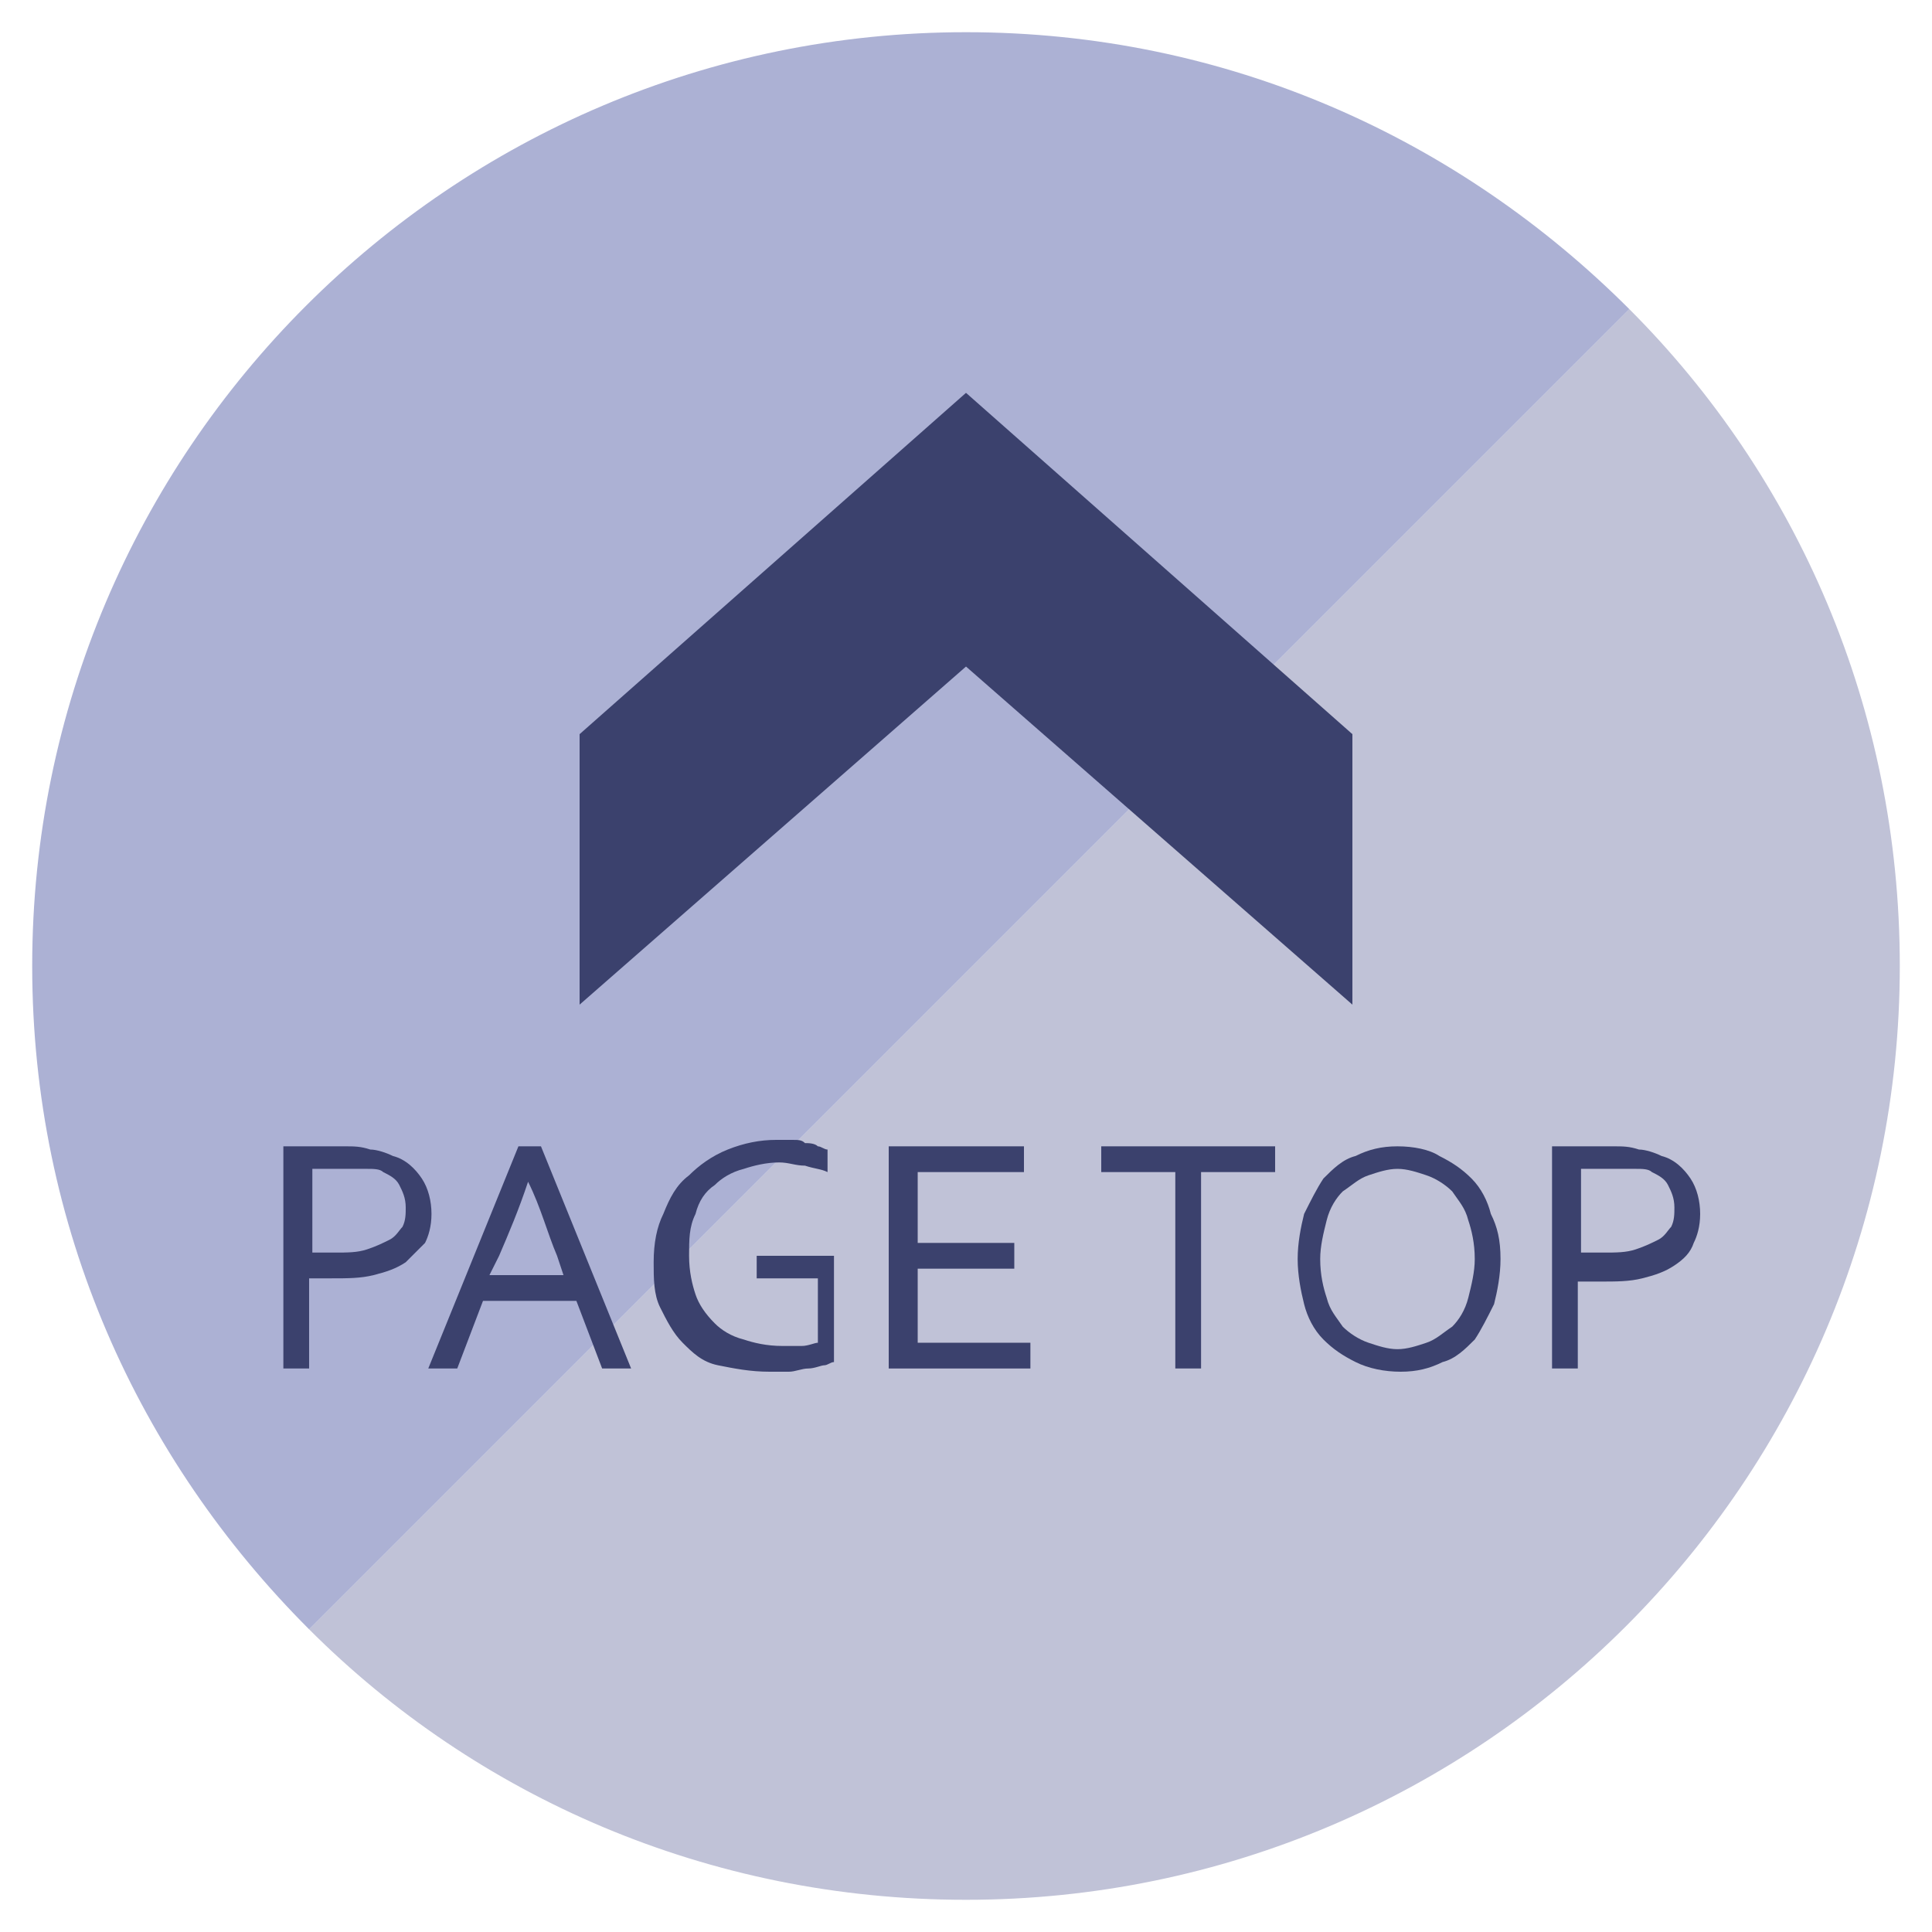
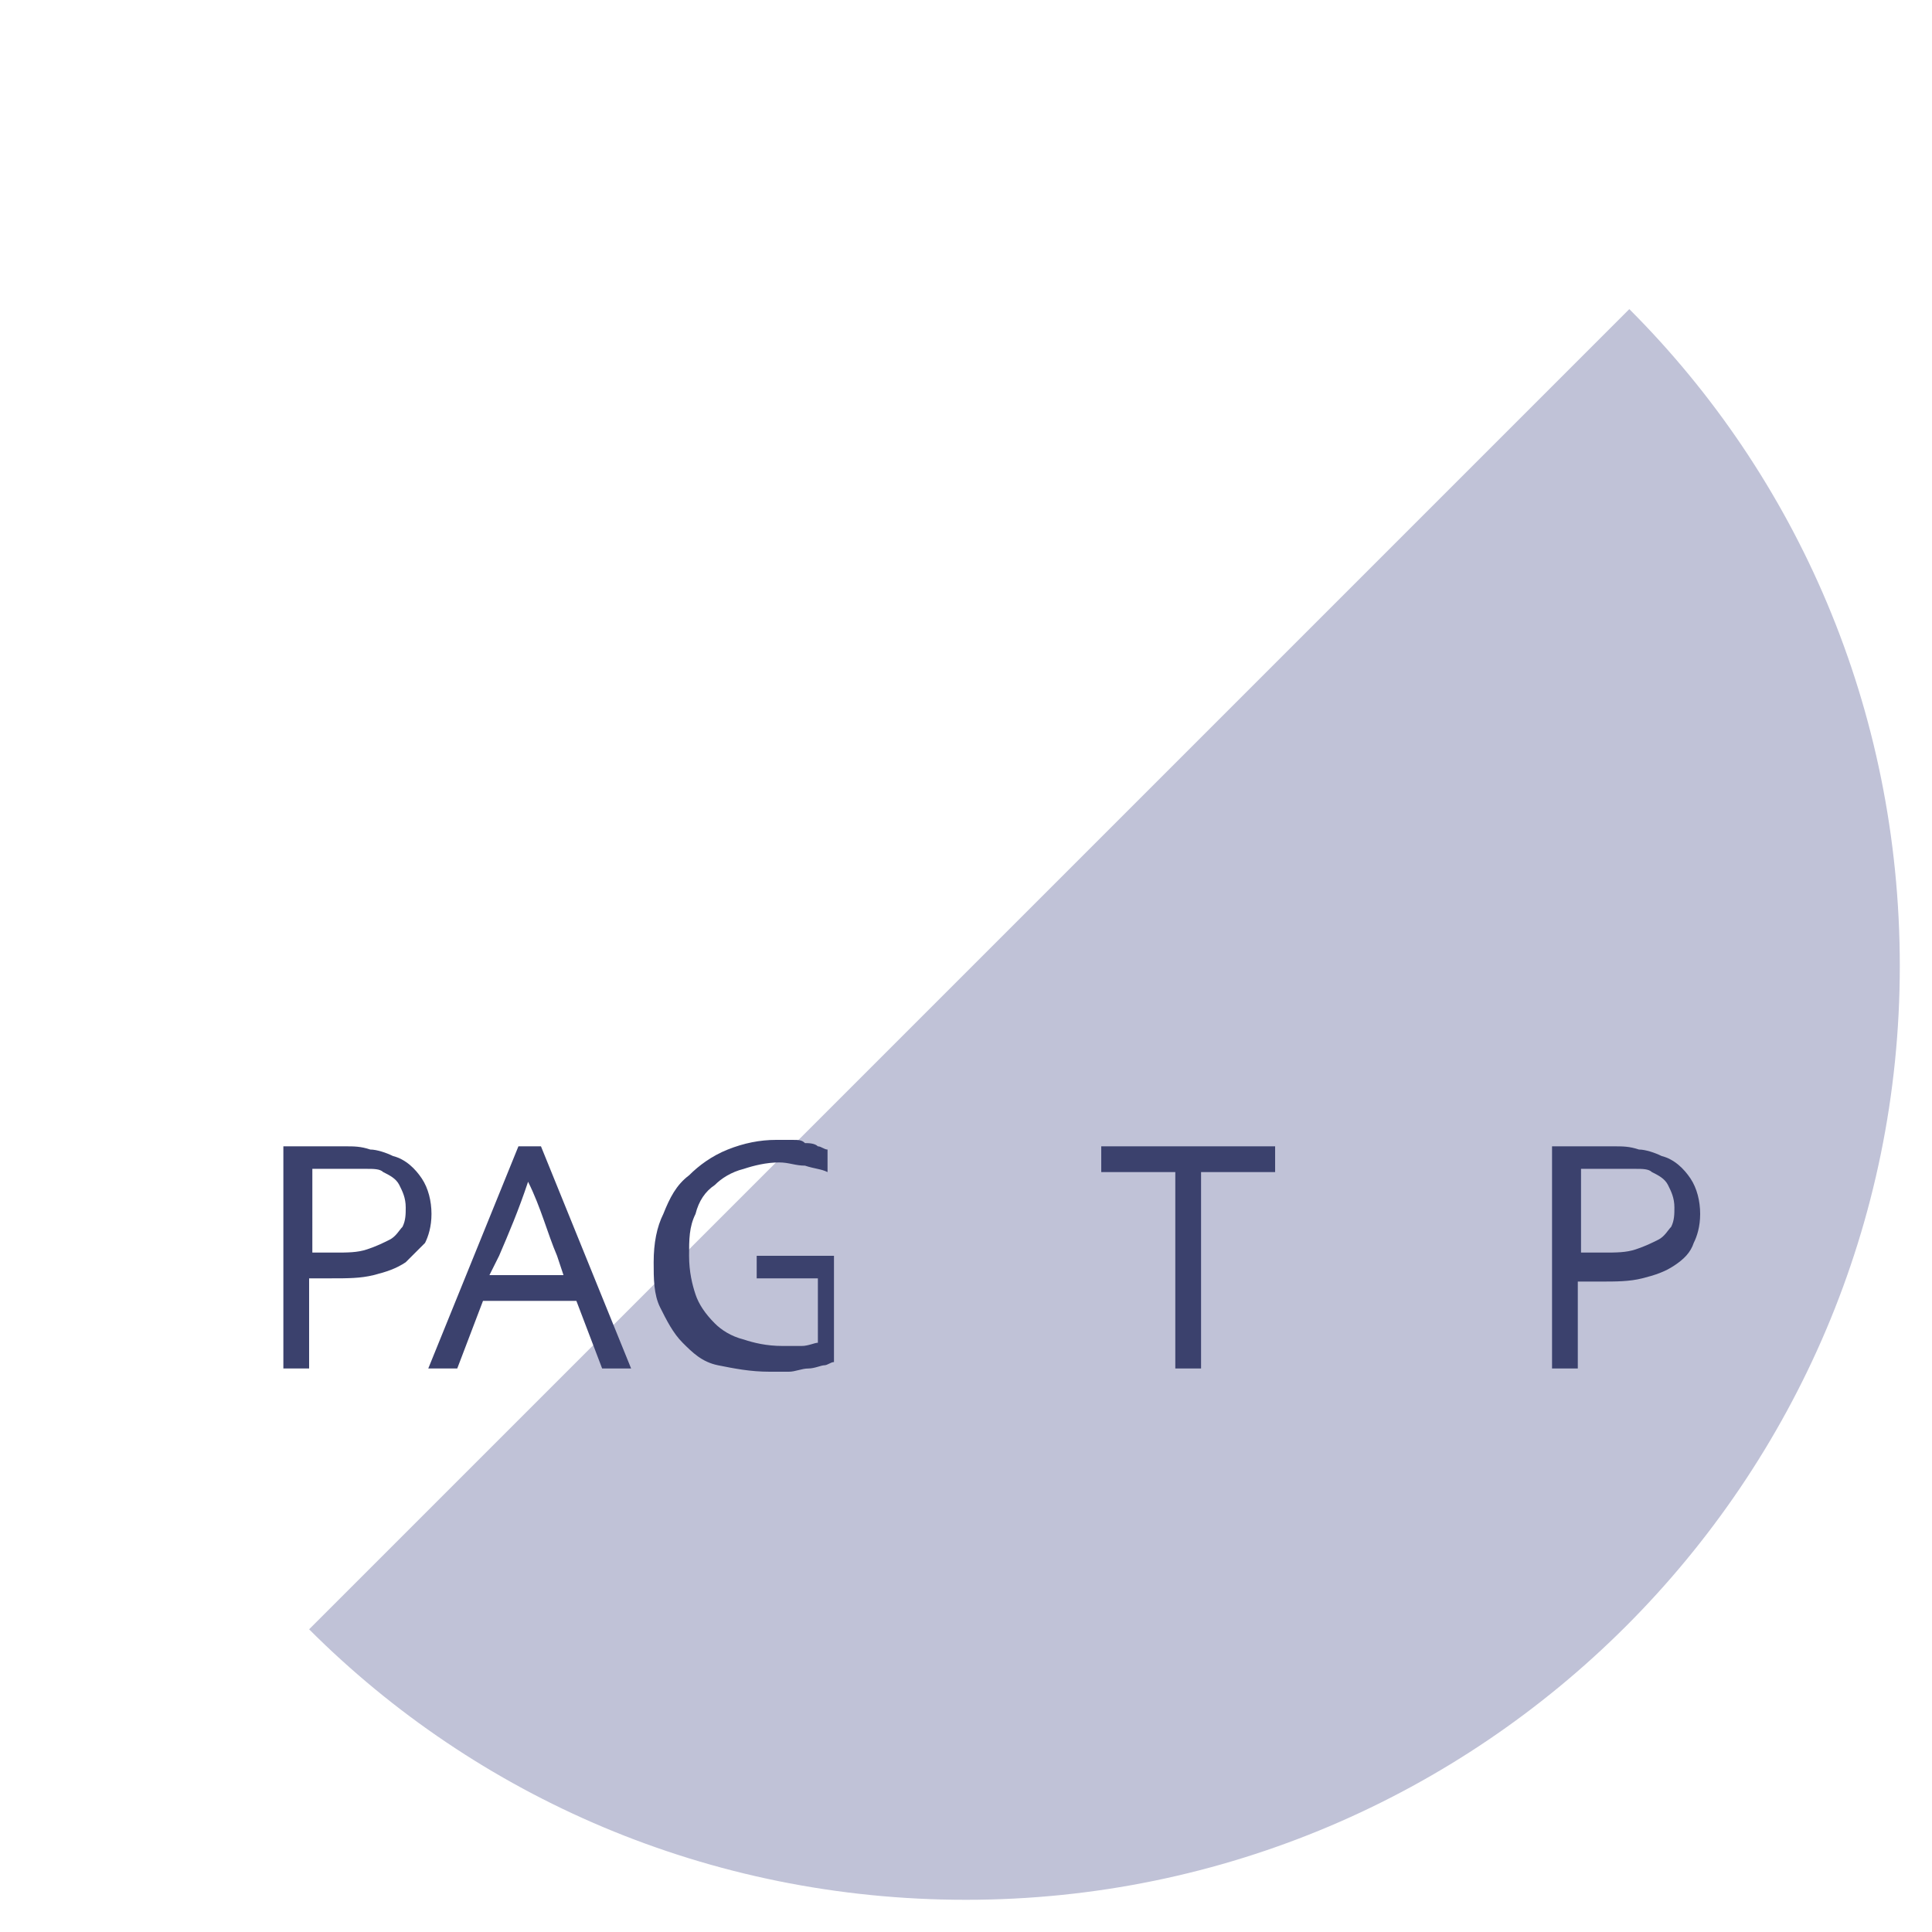
<svg xmlns="http://www.w3.org/2000/svg" version="1.1" id="レイヤー_1" x="0px" y="0px" width="60px" height="60px" viewBox="-8 -11 60 60" style="enable-background:new -8 -11 60 60;" xml:space="preserve">
  <style type="text/css">
	.st0{opacity:0.8;fill:#B0B3CD;}
	.st1{opacity:0.8;fill:#979EC9;}
	.st2{fill:#3B416D;}
</style>
  <path class="st0" d="M1.6,39.6C6.8,44.8,14,48,22,48c16,0,29-13,29-29c0-8-3.2-15.2-8.4-20.4L1.6,39.6z" />
-   <path class="st1" d="M22-10C6-10-7,3-7,19c0,8.1,3.3,15.3,8.6,20.6l41-41C37.3-6.7,30.1-10,22-10z" />
-   <polygon id="XMLID_2_" class="st2" points="22,1.2 10,11.8 10,20.2 22,9.7 34,20.2 34,11.8 " />
  <g>
    <path class="st2" d="M1.6,31.5H0.8v-6.9h1.9c0.3,0,0.5,0,0.8,0.1c0.2,0,0.5,0.1,0.7,0.2c0.4,0.1,0.7,0.4,0.9,0.7   c0.2,0.3,0.3,0.7,0.3,1.1c0,0.4-0.1,0.7-0.2,0.9C5,27.8,4.8,28,4.6,28.2c-0.3,0.2-0.6,0.3-1,0.4c-0.4,0.1-0.8,0.1-1.3,0.1   c-0.2,0-0.5,0-0.7,0V31.5z M1.6,27.9c0.1,0,0.2,0,0.4,0c0.1,0,0.2,0,0.4,0c0.4,0,0.7,0,1-0.1c0.3-0.1,0.5-0.2,0.7-0.3   c0.2-0.1,0.3-0.3,0.4-0.4c0.1-0.2,0.1-0.4,0.1-0.6c0-0.3-0.1-0.5-0.2-0.7c-0.1-0.2-0.3-0.3-0.5-0.4c-0.1-0.1-0.3-0.1-0.5-0.1   c-0.2,0-0.4,0-0.7,0h-1V27.9z" />
    <path class="st2" d="M5.3,31.5l2.8-6.9h0.7l2.8,6.9h-0.9l-0.8-2.1H7l-0.8,2.1H5.3z M8.4,25.7c-0.3,0.9-0.6,1.6-0.9,2.3l-0.3,0.6   h2.3L9.3,28C9,27.3,8.8,26.5,8.4,25.7L8.4,25.7z" />
    <path class="st2" d="M17.1,28.7h-1.6V28h2.4v3.3c-0.1,0-0.2,0.1-0.3,0.1c-0.1,0-0.3,0.1-0.5,0.1c-0.2,0-0.4,0.1-0.6,0.1   c-0.2,0-0.4,0-0.6,0c-0.6,0-1.1-0.1-1.6-0.2s-0.8-0.4-1.1-0.7c-0.3-0.3-0.5-0.7-0.7-1.1s-0.2-0.9-0.2-1.4c0-0.6,0.1-1.1,0.3-1.5   c0.2-0.5,0.4-0.9,0.8-1.2c0.3-0.3,0.7-0.6,1.2-0.8c0.5-0.2,1-0.3,1.5-0.3c0.2,0,0.3,0,0.5,0c0.2,0,0.3,0,0.4,0.1   c0.1,0,0.3,0,0.4,0.1c0.1,0,0.2,0.1,0.3,0.1v0.7c-0.2-0.1-0.4-0.1-0.7-0.2c-0.3,0-0.5-0.1-0.8-0.1c-0.4,0-0.8,0.1-1.1,0.2   c-0.4,0.1-0.7,0.3-0.9,0.5c-0.3,0.2-0.5,0.5-0.6,0.9c-0.2,0.4-0.2,0.8-0.2,1.3c0,0.5,0.1,0.9,0.2,1.2c0.1,0.3,0.3,0.6,0.6,0.9   c0.2,0.2,0.5,0.4,0.9,0.5c0.3,0.1,0.7,0.2,1.2,0.2c0.2,0,0.4,0,0.6,0c0.2,0,0.4-0.1,0.5-0.1V28.7z" />
-     <path class="st2" d="M20.5,30.7H24v0.8h-4.4v-6.9h4.2v0.8h-3.3v2.2h3v0.8h-3V30.7z" />
    <path class="st2" d="M29.3,31.5h-0.8v-6.1h-2.3v-0.8h5.4v0.8h-2.3V31.5z" />
-     <path class="st2" d="M38.6,28.1c0,0.5-0.1,1-0.2,1.4c-0.2,0.4-0.4,0.8-0.6,1.1c-0.3,0.3-0.6,0.6-1,0.7c-0.4,0.2-0.8,0.3-1.3,0.3   c-0.5,0-1-0.1-1.4-0.3c-0.4-0.2-0.7-0.4-1-0.7c-0.3-0.3-0.5-0.7-0.6-1.1c-0.1-0.4-0.2-0.9-0.2-1.4c0-0.5,0.1-1,0.2-1.4   c0.2-0.4,0.4-0.8,0.6-1.1c0.3-0.3,0.6-0.6,1-0.7c0.4-0.2,0.8-0.3,1.3-0.3c0.5,0,1,0.1,1.3,0.3c0.4,0.2,0.7,0.4,1,0.7   c0.3,0.3,0.5,0.7,0.6,1.1C38.5,27.1,38.6,27.5,38.6,28.1z M37.8,28.1c0-0.5-0.1-0.9-0.2-1.2c-0.1-0.4-0.3-0.6-0.5-0.9   c-0.2-0.2-0.5-0.4-0.8-0.5c-0.3-0.1-0.6-0.2-0.9-0.2c-0.3,0-0.6,0.1-0.9,0.2c-0.3,0.1-0.5,0.3-0.8,0.5c-0.2,0.2-0.4,0.5-0.5,0.9   c-0.1,0.4-0.2,0.8-0.2,1.2c0,0.5,0.1,0.9,0.2,1.2c0.1,0.4,0.3,0.6,0.5,0.9c0.2,0.2,0.5,0.4,0.8,0.5c0.3,0.1,0.6,0.2,0.9,0.2   c0.3,0,0.6-0.1,0.9-0.2c0.3-0.1,0.5-0.3,0.8-0.5c0.2-0.2,0.4-0.5,0.5-0.9C37.7,28.9,37.8,28.5,37.8,28.1z" />
    <path class="st2" d="M41,31.5h-0.8v-6.9h1.9c0.3,0,0.5,0,0.8,0.1c0.2,0,0.5,0.1,0.7,0.2c0.4,0.1,0.7,0.4,0.9,0.7   c0.2,0.3,0.3,0.7,0.3,1.1c0,0.4-0.1,0.7-0.2,0.9c-0.1,0.3-0.3,0.5-0.6,0.7c-0.3,0.2-0.6,0.3-1,0.4c-0.4,0.1-0.8,0.1-1.3,0.1   c-0.2,0-0.5,0-0.7,0V31.5z M41,27.9c0.1,0,0.2,0,0.4,0c0.1,0,0.2,0,0.4,0c0.4,0,0.7,0,1-0.1c0.3-0.1,0.5-0.2,0.7-0.3   c0.2-0.1,0.3-0.3,0.4-0.4c0.1-0.2,0.1-0.4,0.1-0.6c0-0.3-0.1-0.5-0.2-0.7c-0.1-0.2-0.3-0.3-0.5-0.4c-0.1-0.1-0.3-0.1-0.5-0.1   c-0.2,0-0.4,0-0.7,0h-1V27.9z" />
  </g>
</svg>